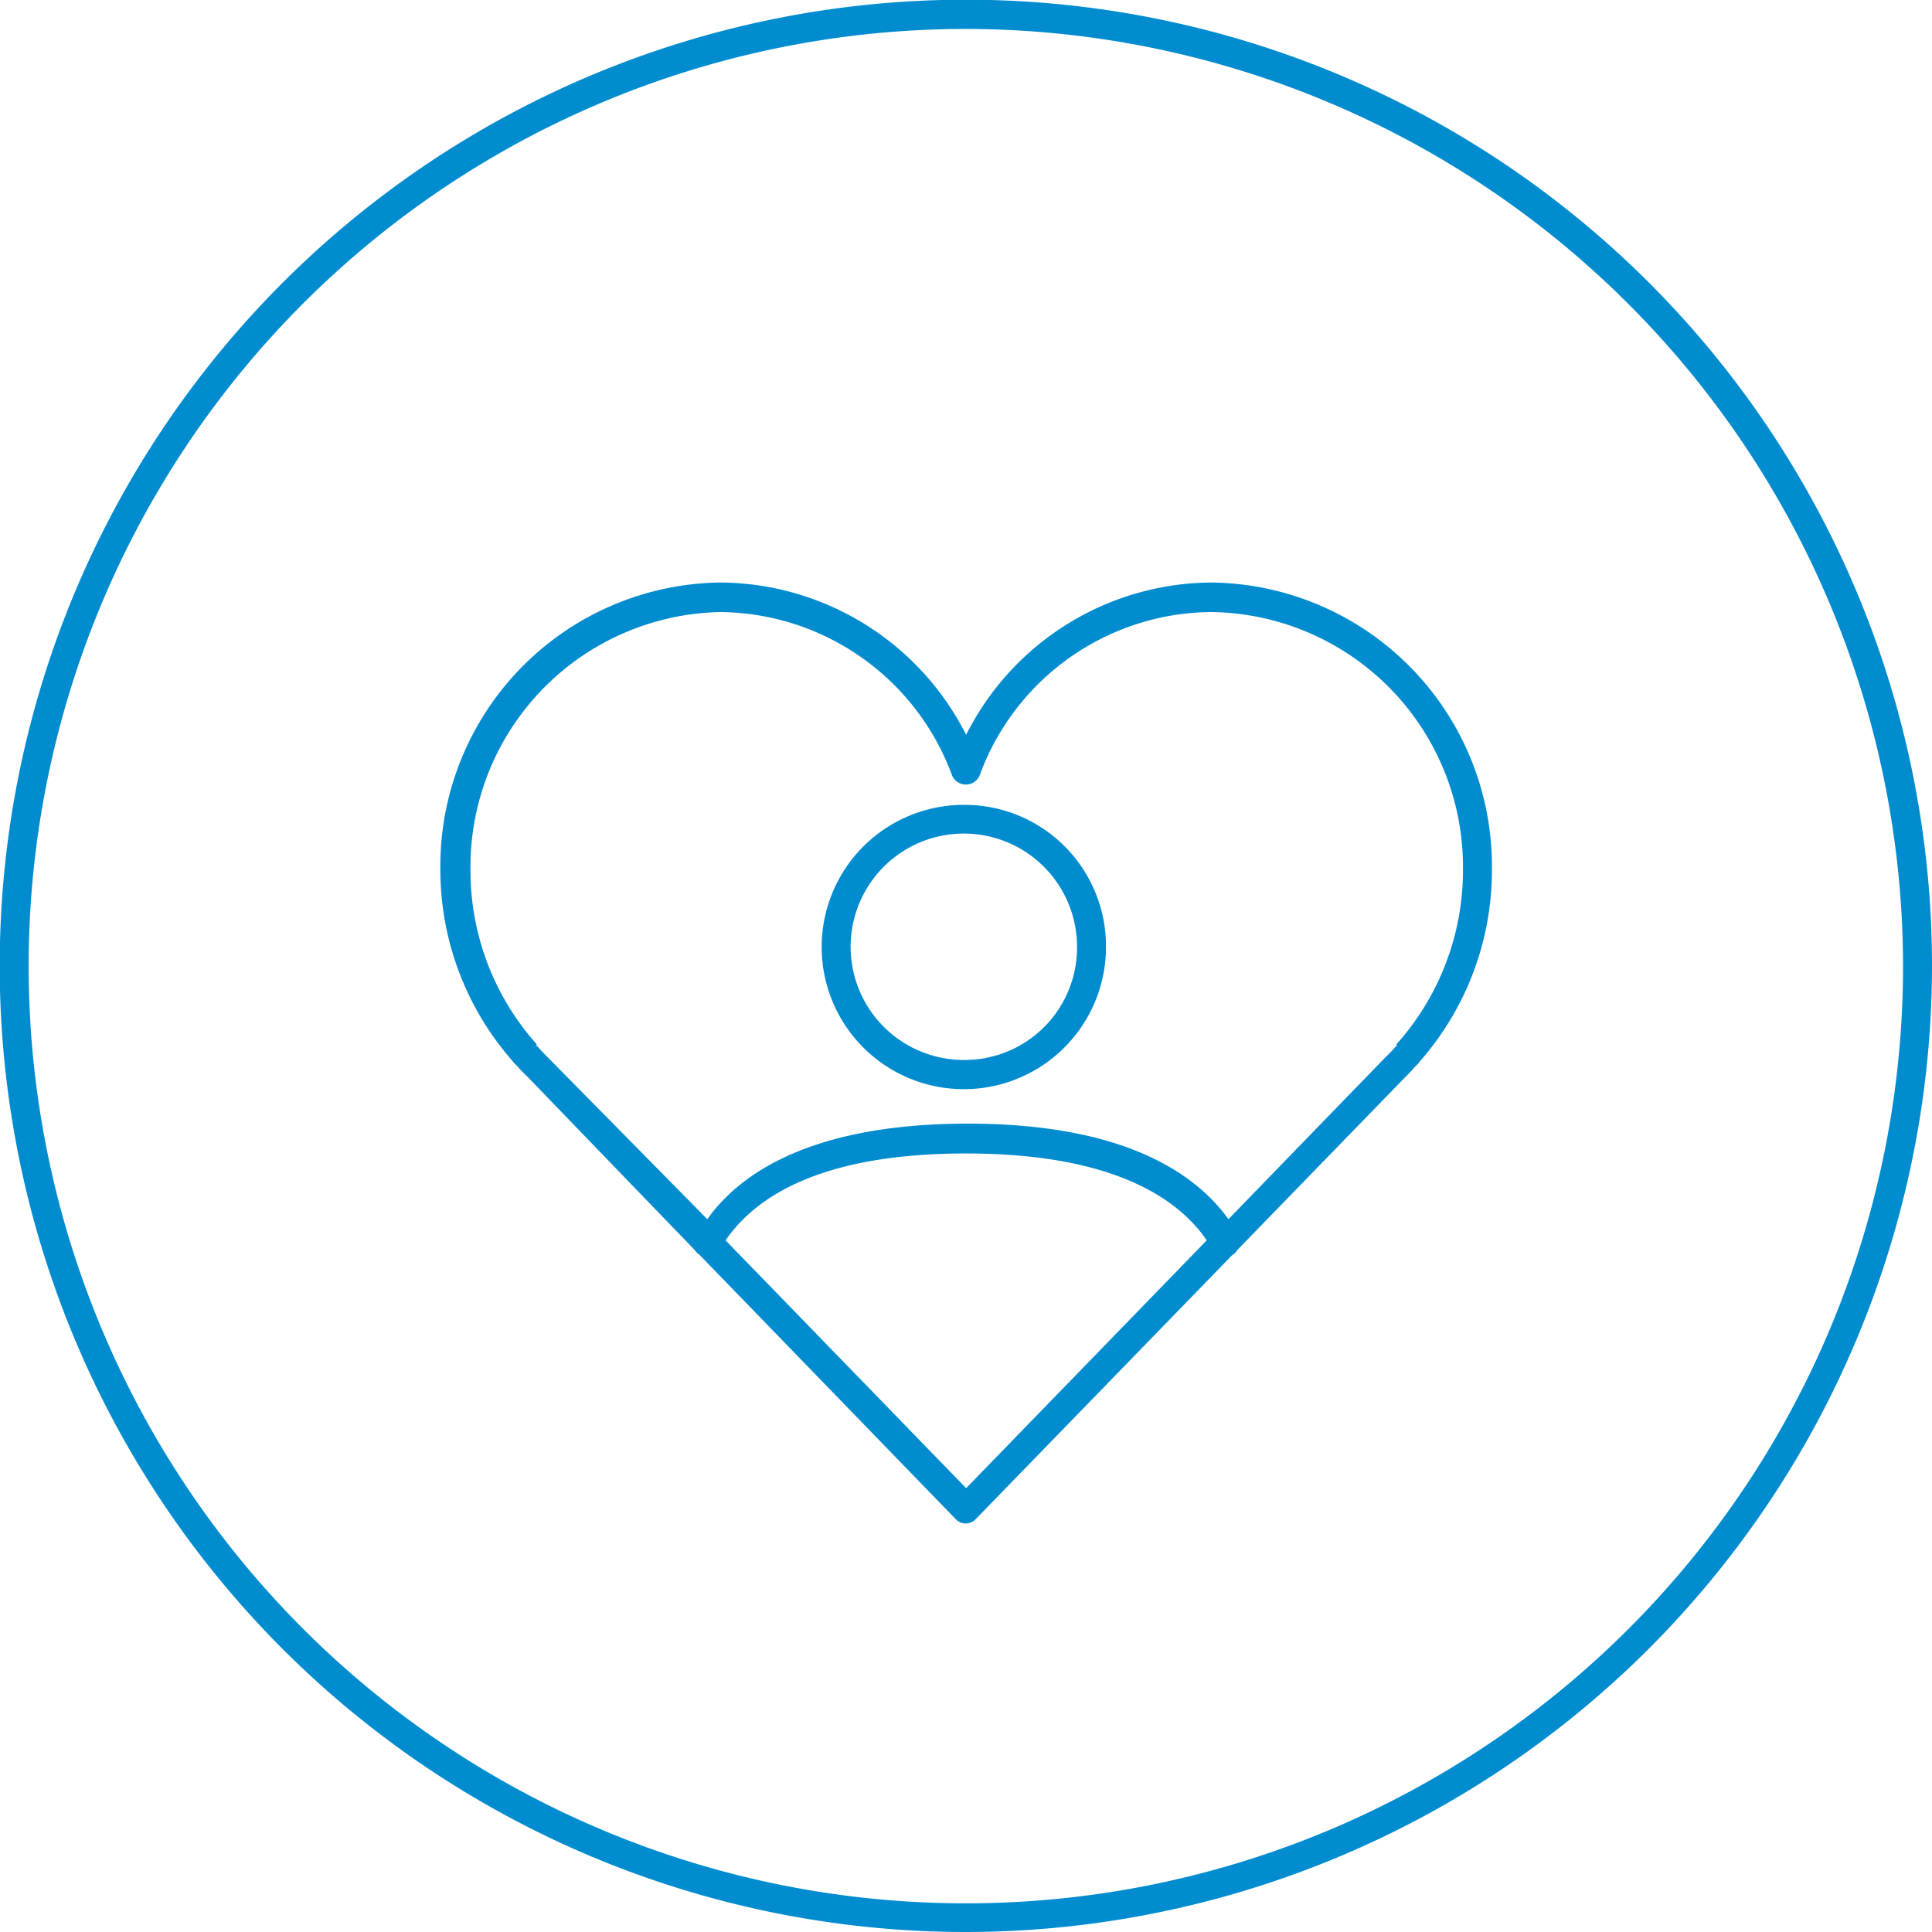
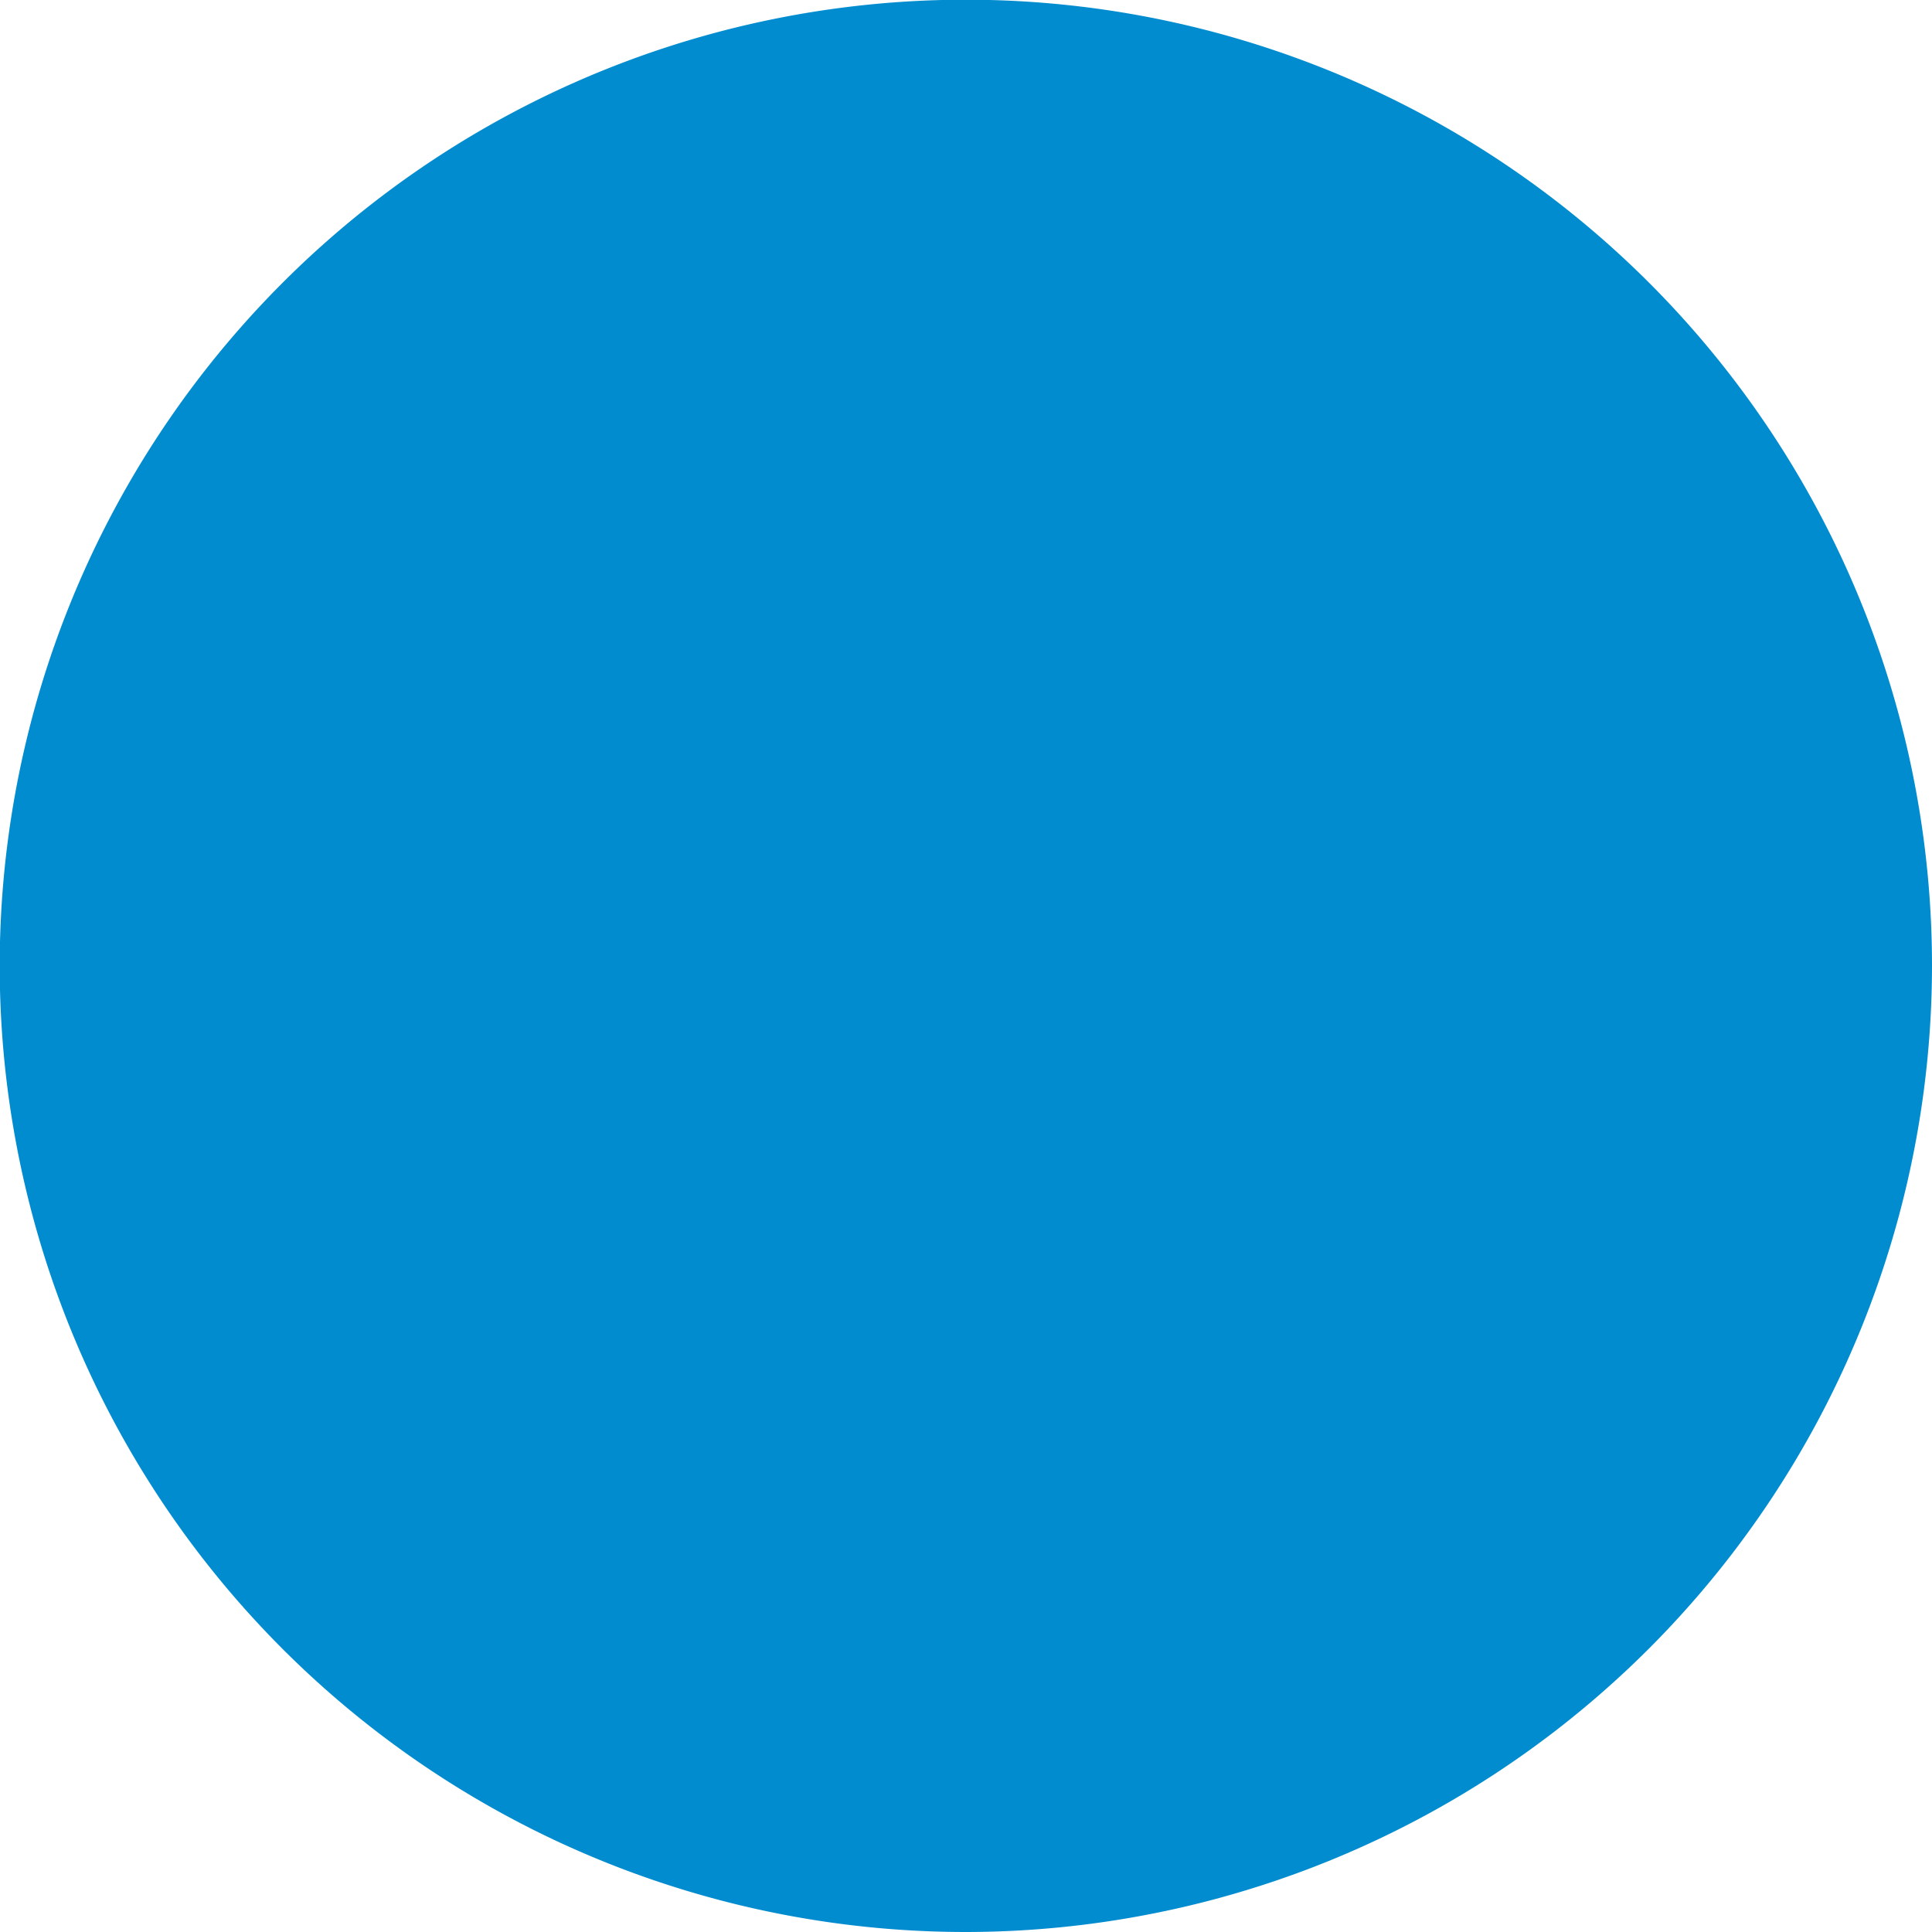
<svg xmlns="http://www.w3.org/2000/svg" viewBox="0 0 66.73 66.73">
  <defs>
    <style>.cls-1{fill:#008ccf;}</style>
  </defs>
  <g id="Layer_2" data-name="Layer 2">
    <g id="Layer_1-2" data-name="Layer 1">
-       <path class="cls-1" d="M41.88,20.12a9.54,9.54,0,0,0-8.51,5.26,9.57,9.57,0,0,0-8.52-5.26A9.79,9.79,0,0,0,15.21,30a10,10,0,0,0,2.47,6.62l.07.09.11.11c.12.13.23.25.34.35l5.79,6a.69.69,0,0,0,.17.17L33,52.46a.48.48,0,0,0,.36.16.48.48,0,0,0,.35-.16l8.85-9.11a.45.45,0,0,0,.18-.18l5.77-5.94c.12-.12.24-.24.34-.36l.12-.12.07-.09A10,10,0,0,0,51.53,30,9.8,9.8,0,0,0,41.88,20.12ZM33.37,51.4l-8.31-8.56c1-1.45,3.2-3,8.31-3s7.34,1.58,8.31,3ZM48.24,36.06l0,.06-.07.07c-.09.1-.19.21-.31.32l-5.43,5.6c-1.17-1.62-3.67-3.3-9-3.3s-7.85,1.68-9,3.3L18.9,36.5c-.1-.1-.21-.21-.31-.33l-.06-.05a.21.21,0,0,0,0-.06,9,9,0,0,1-2.28-6,8.8,8.8,0,0,1,8.64-8.92,8.61,8.61,0,0,1,8,5.66.52.52,0,0,0,.94,0,8.58,8.58,0,0,1,8-5.66A8.8,8.8,0,0,1,50.53,30,9,9,0,0,1,48.24,36.06Z" />
-       <path class="cls-1" d="M33.37,27.8a4.91,4.91,0,1,0,4.83,4.9A4.88,4.88,0,0,0,33.37,27.8Zm0,8.81A3.91,3.91,0,1,1,37.2,32.7,3.88,3.88,0,0,1,33.37,36.61Z" />
-       <path class="cls-1" d="M33.37,66.73A33.37,33.37,0,1,1,66.73,33.37,33.4,33.4,0,0,1,33.37,66.73ZM33.37,1A32.37,32.37,0,1,0,65.73,33.37,32.41,32.41,0,0,0,33.37,1Z" />
+       <path class="cls-1" d="M33.37,66.73A33.37,33.37,0,1,1,66.73,33.37,33.4,33.4,0,0,1,33.37,66.73ZM33.37,1Z" />
    </g>
  </g>
</svg>